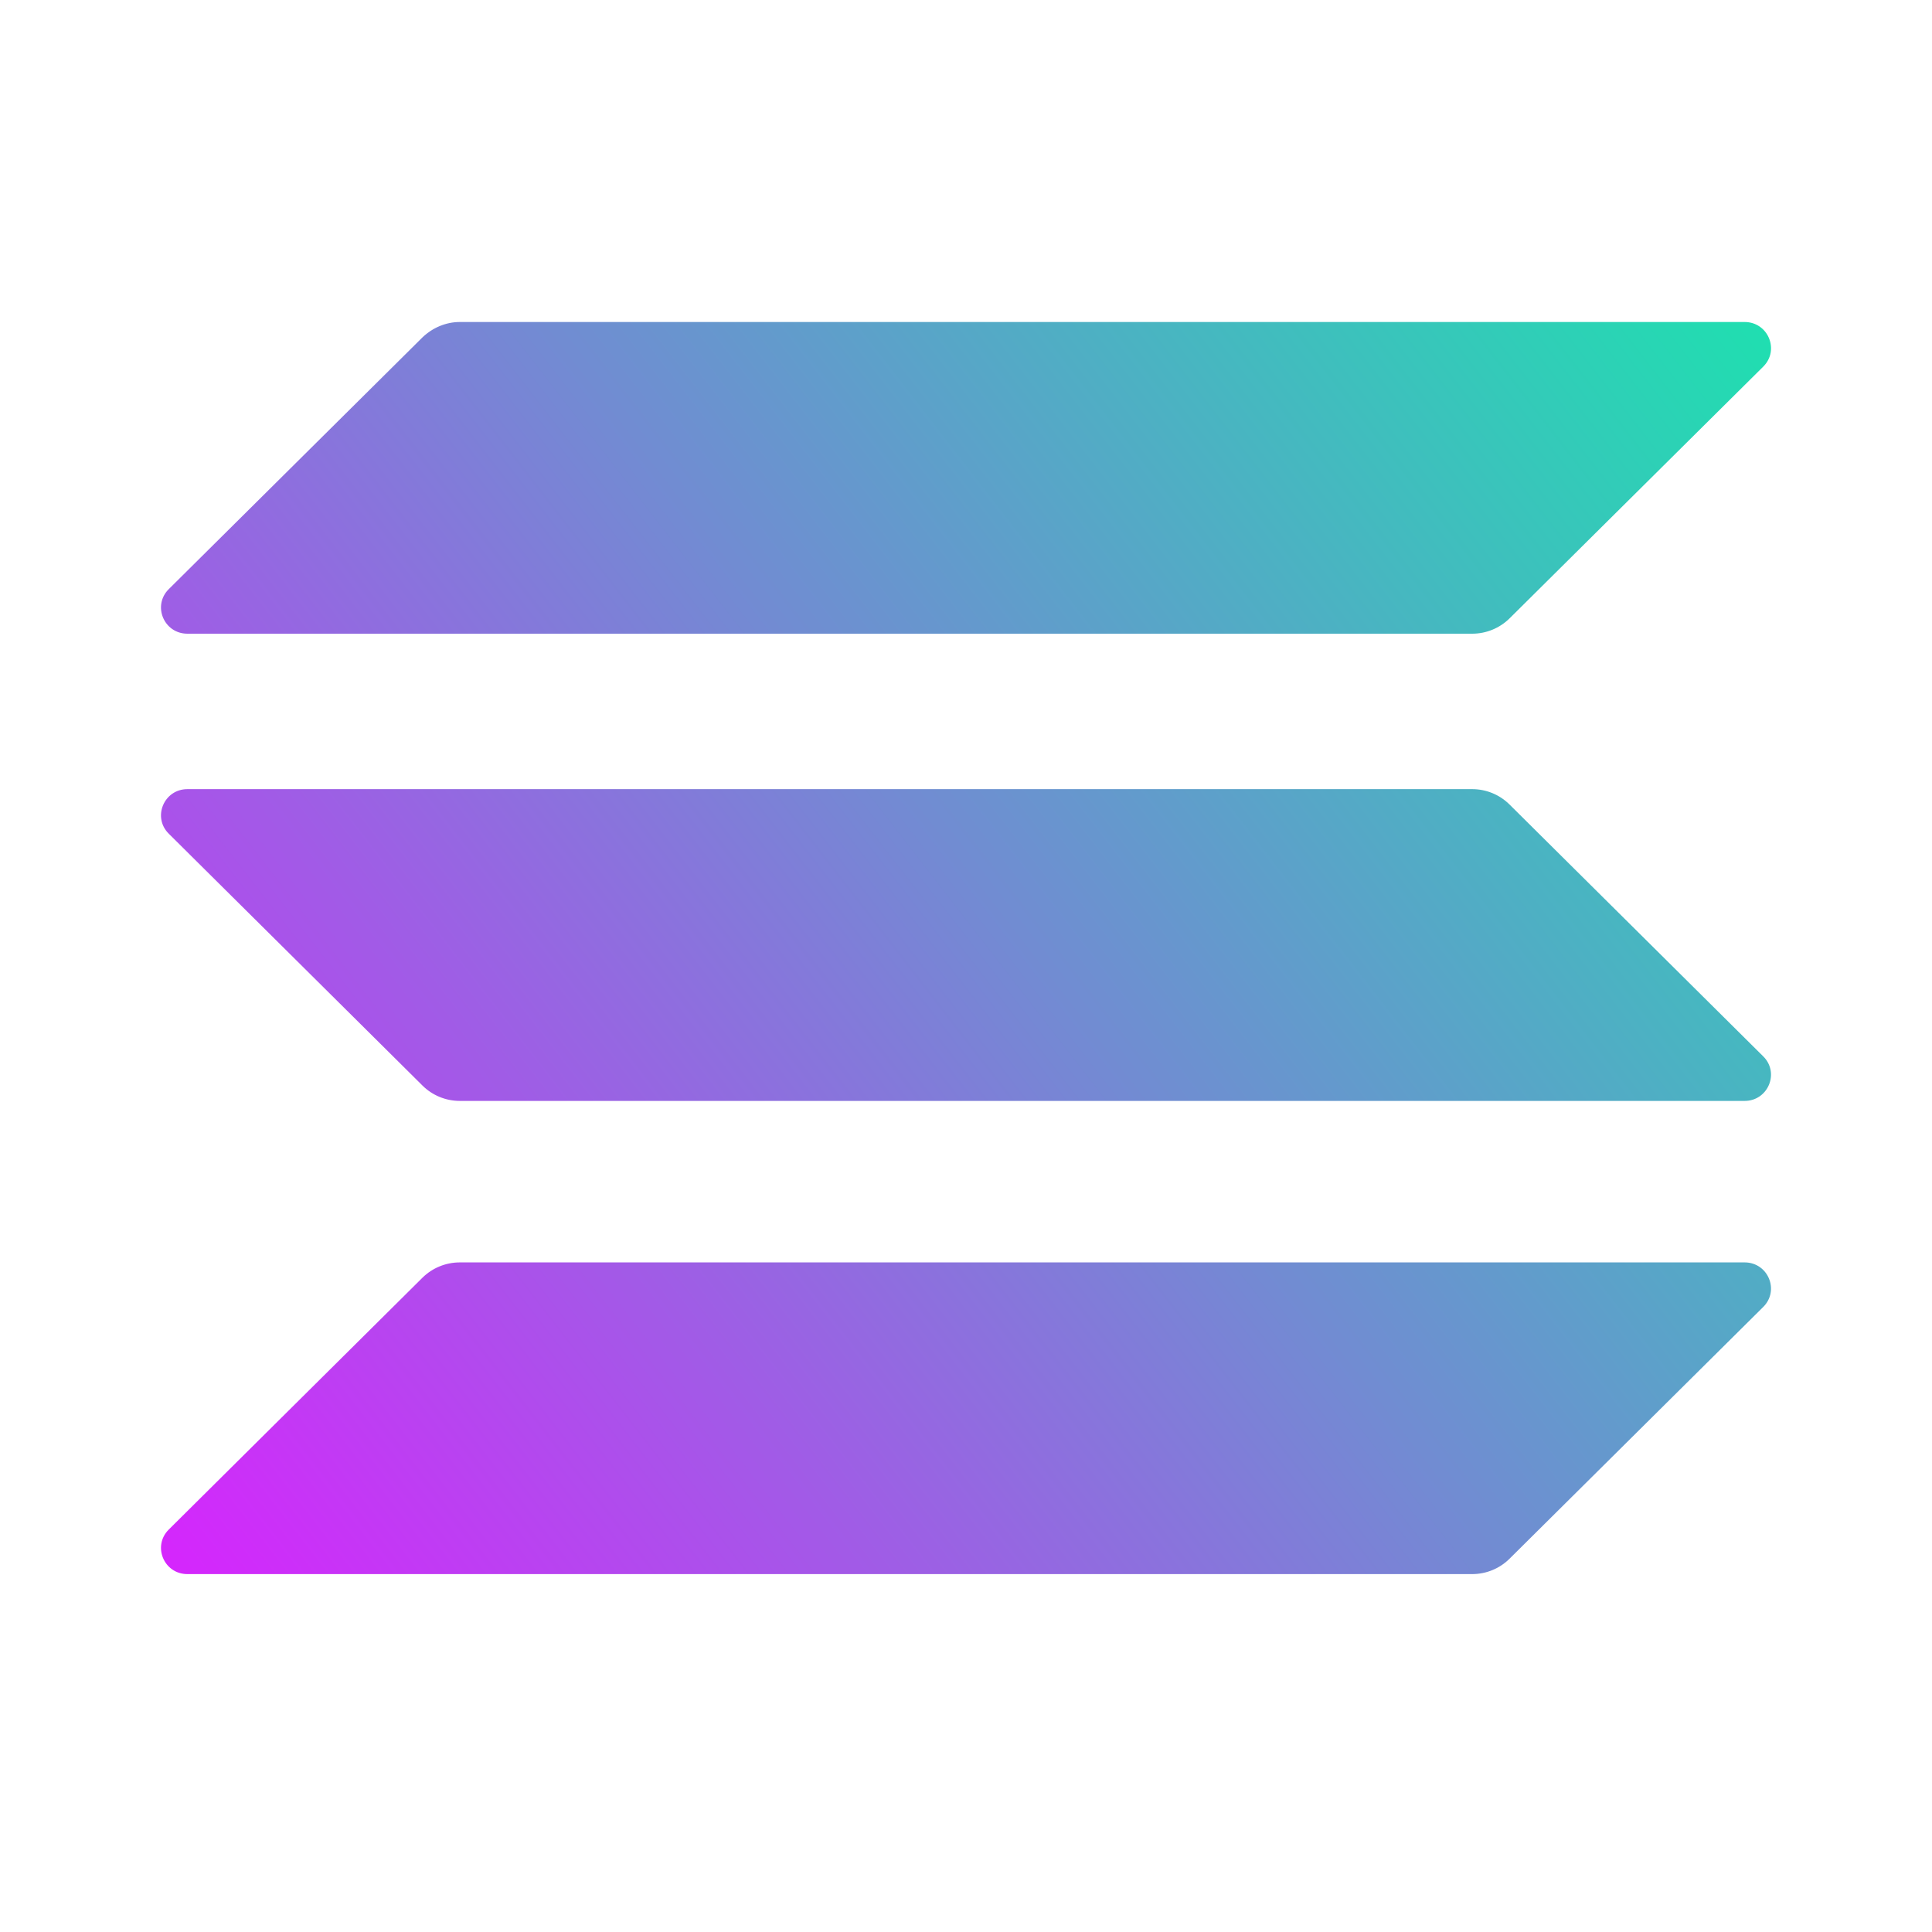
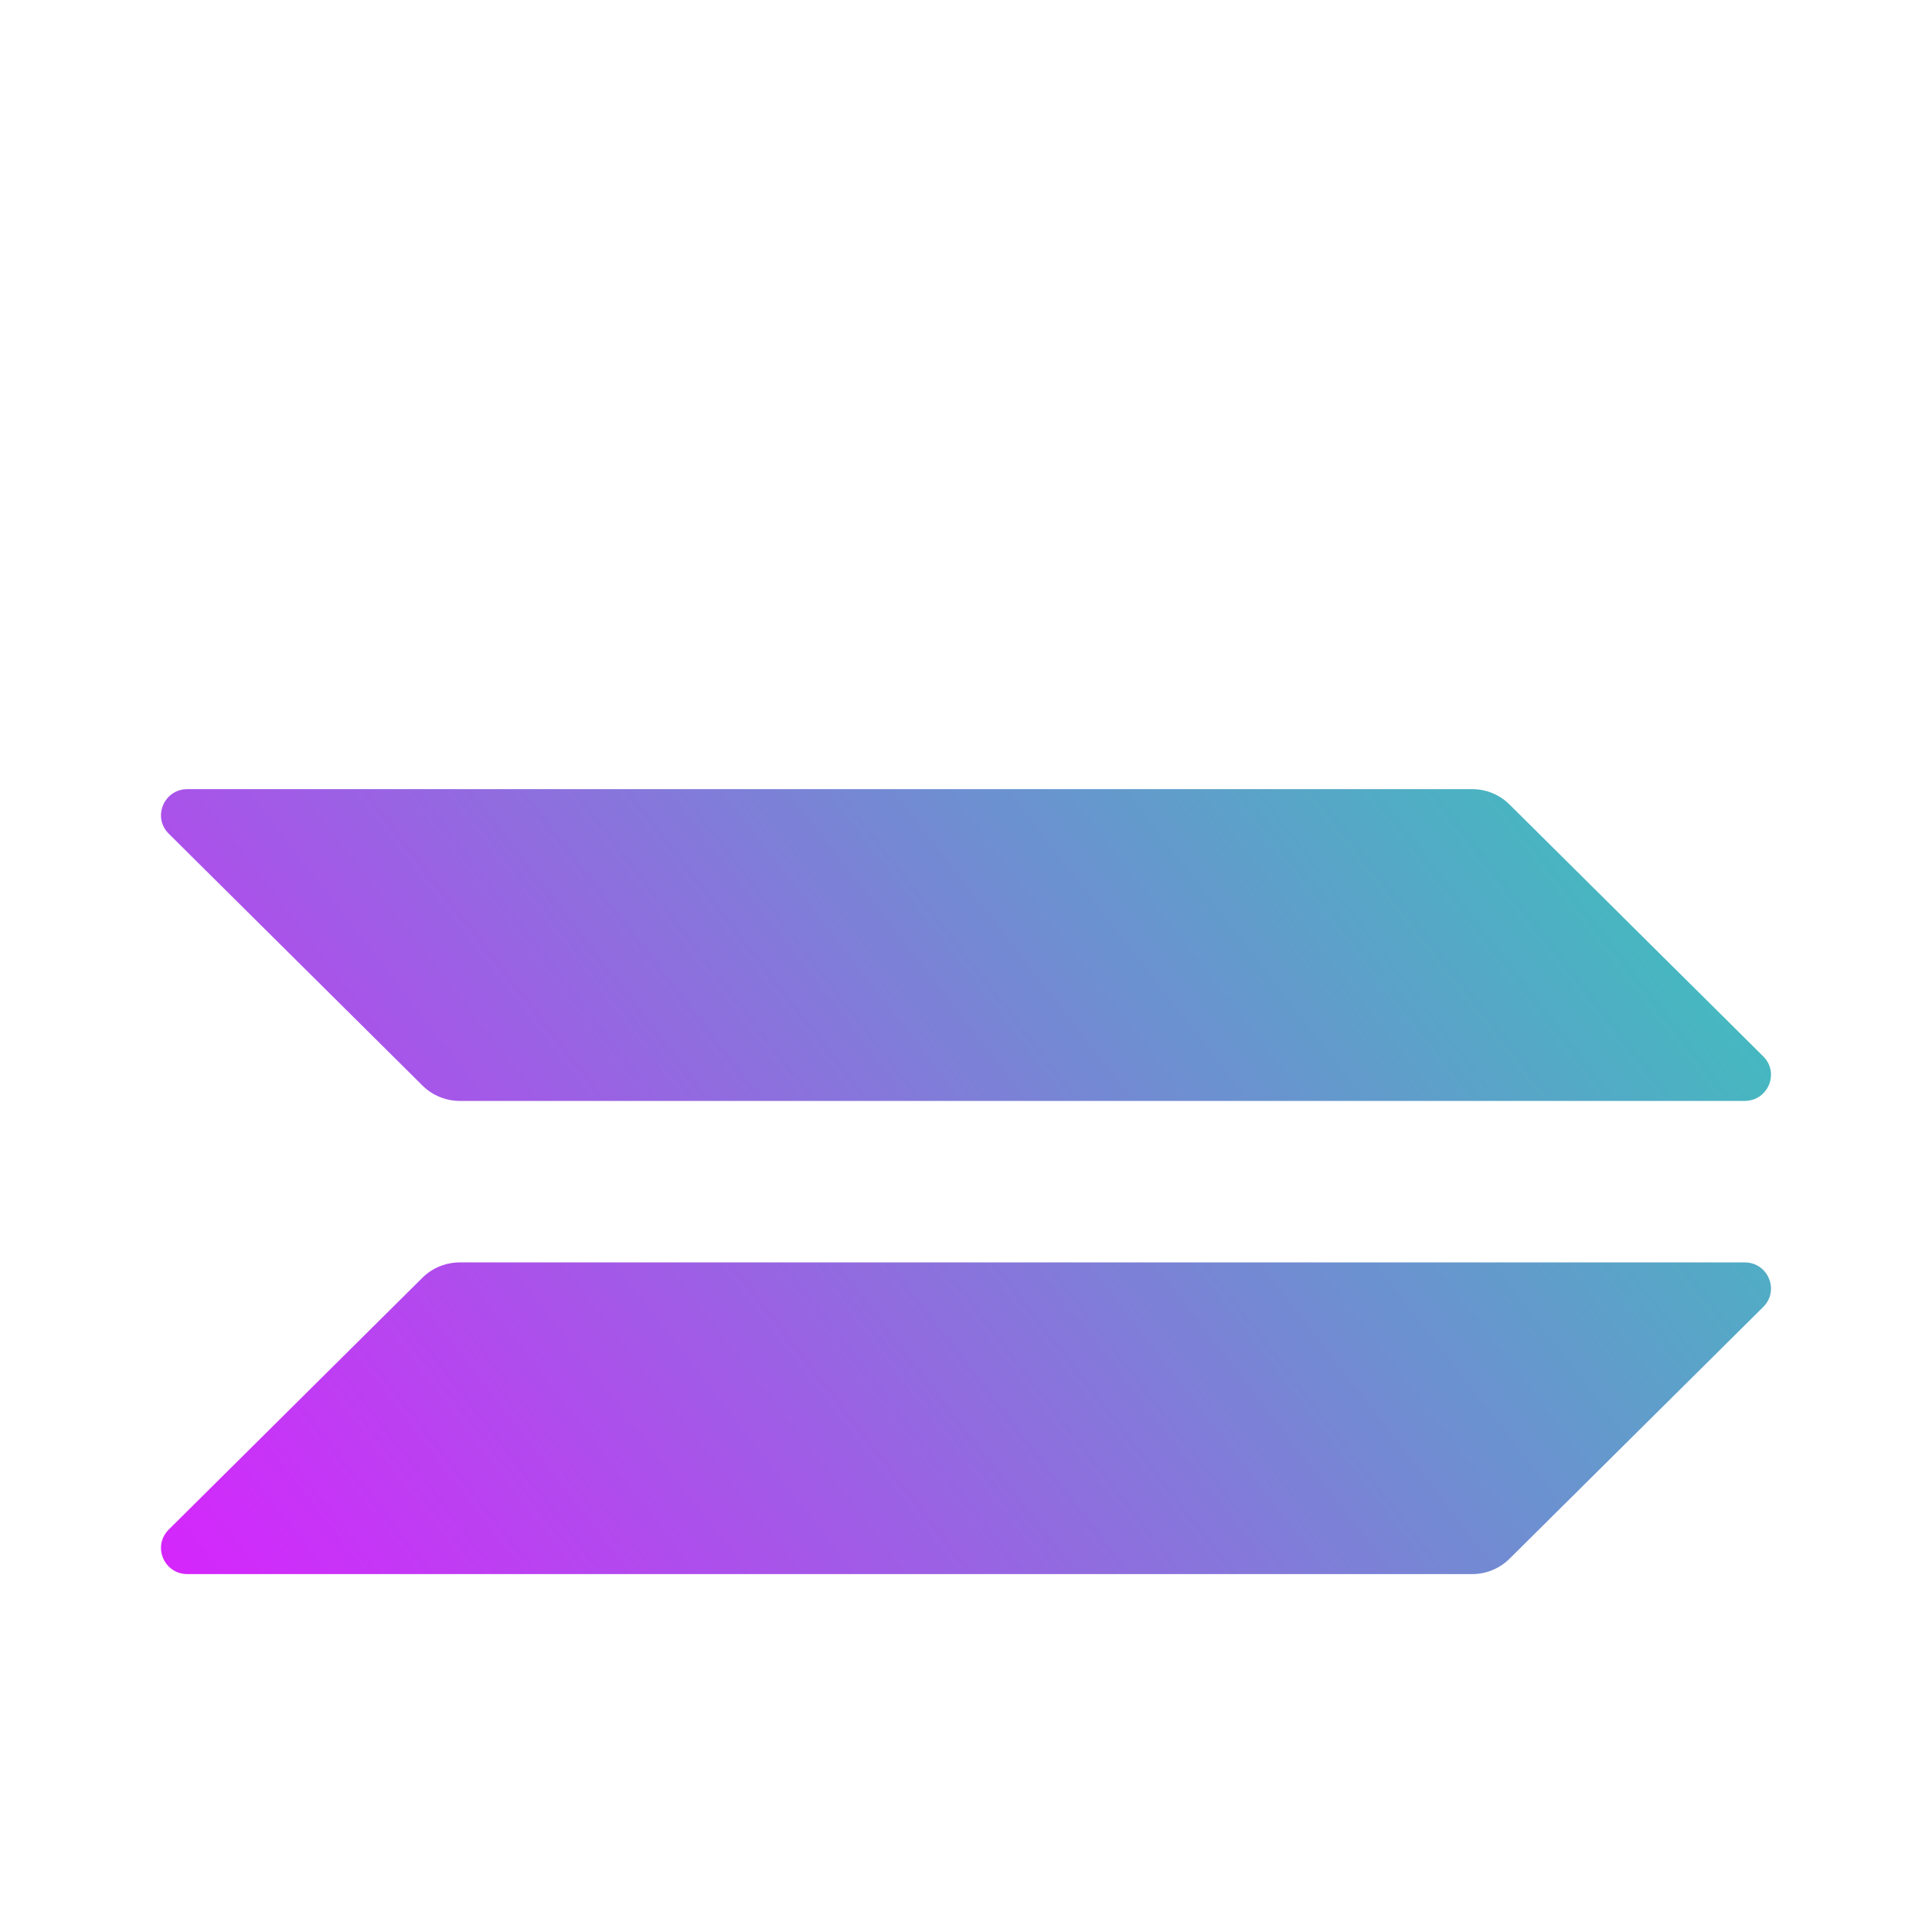
<svg xmlns="http://www.w3.org/2000/svg" width="24" height="24" viewBox="0 0 24 24" fill="none">
-   <path d="M5.249 4.19C5.375 4.07 5.541 4 5.712 4H21.672C21.964 4 22.11 4.349 21.904 4.554L18.751 7.683C18.63 7.802 18.464 7.872 18.288 7.872H2.328C2.036 7.872 1.89 7.523 2.097 7.318L5.249 4.19Z" fill="url(#paint0_linear_1808_8456)" />
  <path d="M5.249 15.871C5.37 15.752 5.536 15.682 5.712 15.682H21.672C21.964 15.682 22.11 16.031 21.903 16.236L18.751 19.364C18.63 19.484 18.464 19.554 18.288 19.554H2.328C2.036 19.554 1.89 19.205 2.097 19L5.249 15.871Z" fill="url(#paint1_linear_1808_8456)" />
  <path d="M18.288 9.803C18.464 9.803 18.63 9.873 18.751 9.993L21.903 13.122C22.11 13.326 21.964 13.676 21.672 13.676H5.712C5.536 13.676 5.37 13.606 5.249 13.486L2.097 10.357C1.89 10.153 2.036 9.803 2.328 9.803H18.288Z" fill="url(#paint2_linear_1808_8456)" />
  <defs>
    <linearGradient id="paint0_linear_1808_8456" x1="22" y1="4" x2="2" y2="19.5" gradientUnits="userSpaceOnUse">
      <stop stop-color="#1FDFB0" />
      <stop offset="0.474" stop-color="#718CD2" />
      <stop offset="1" stop-color="#D625FD" />
    </linearGradient>
    <linearGradient id="paint1_linear_1808_8456" x1="22" y1="4" x2="2" y2="19.5" gradientUnits="userSpaceOnUse">
      <stop stop-color="#1FDFB0" />
      <stop offset="0.474" stop-color="#718CD2" />
      <stop offset="1" stop-color="#D625FD" />
    </linearGradient>
    <linearGradient id="paint2_linear_1808_8456" x1="22" y1="4" x2="2" y2="19.5" gradientUnits="userSpaceOnUse">
      <stop stop-color="#1FDFB0" />
      <stop offset="0.474" stop-color="#718CD2" />
      <stop offset="1" stop-color="#D625FD" />
    </linearGradient>
  </defs>
</svg>